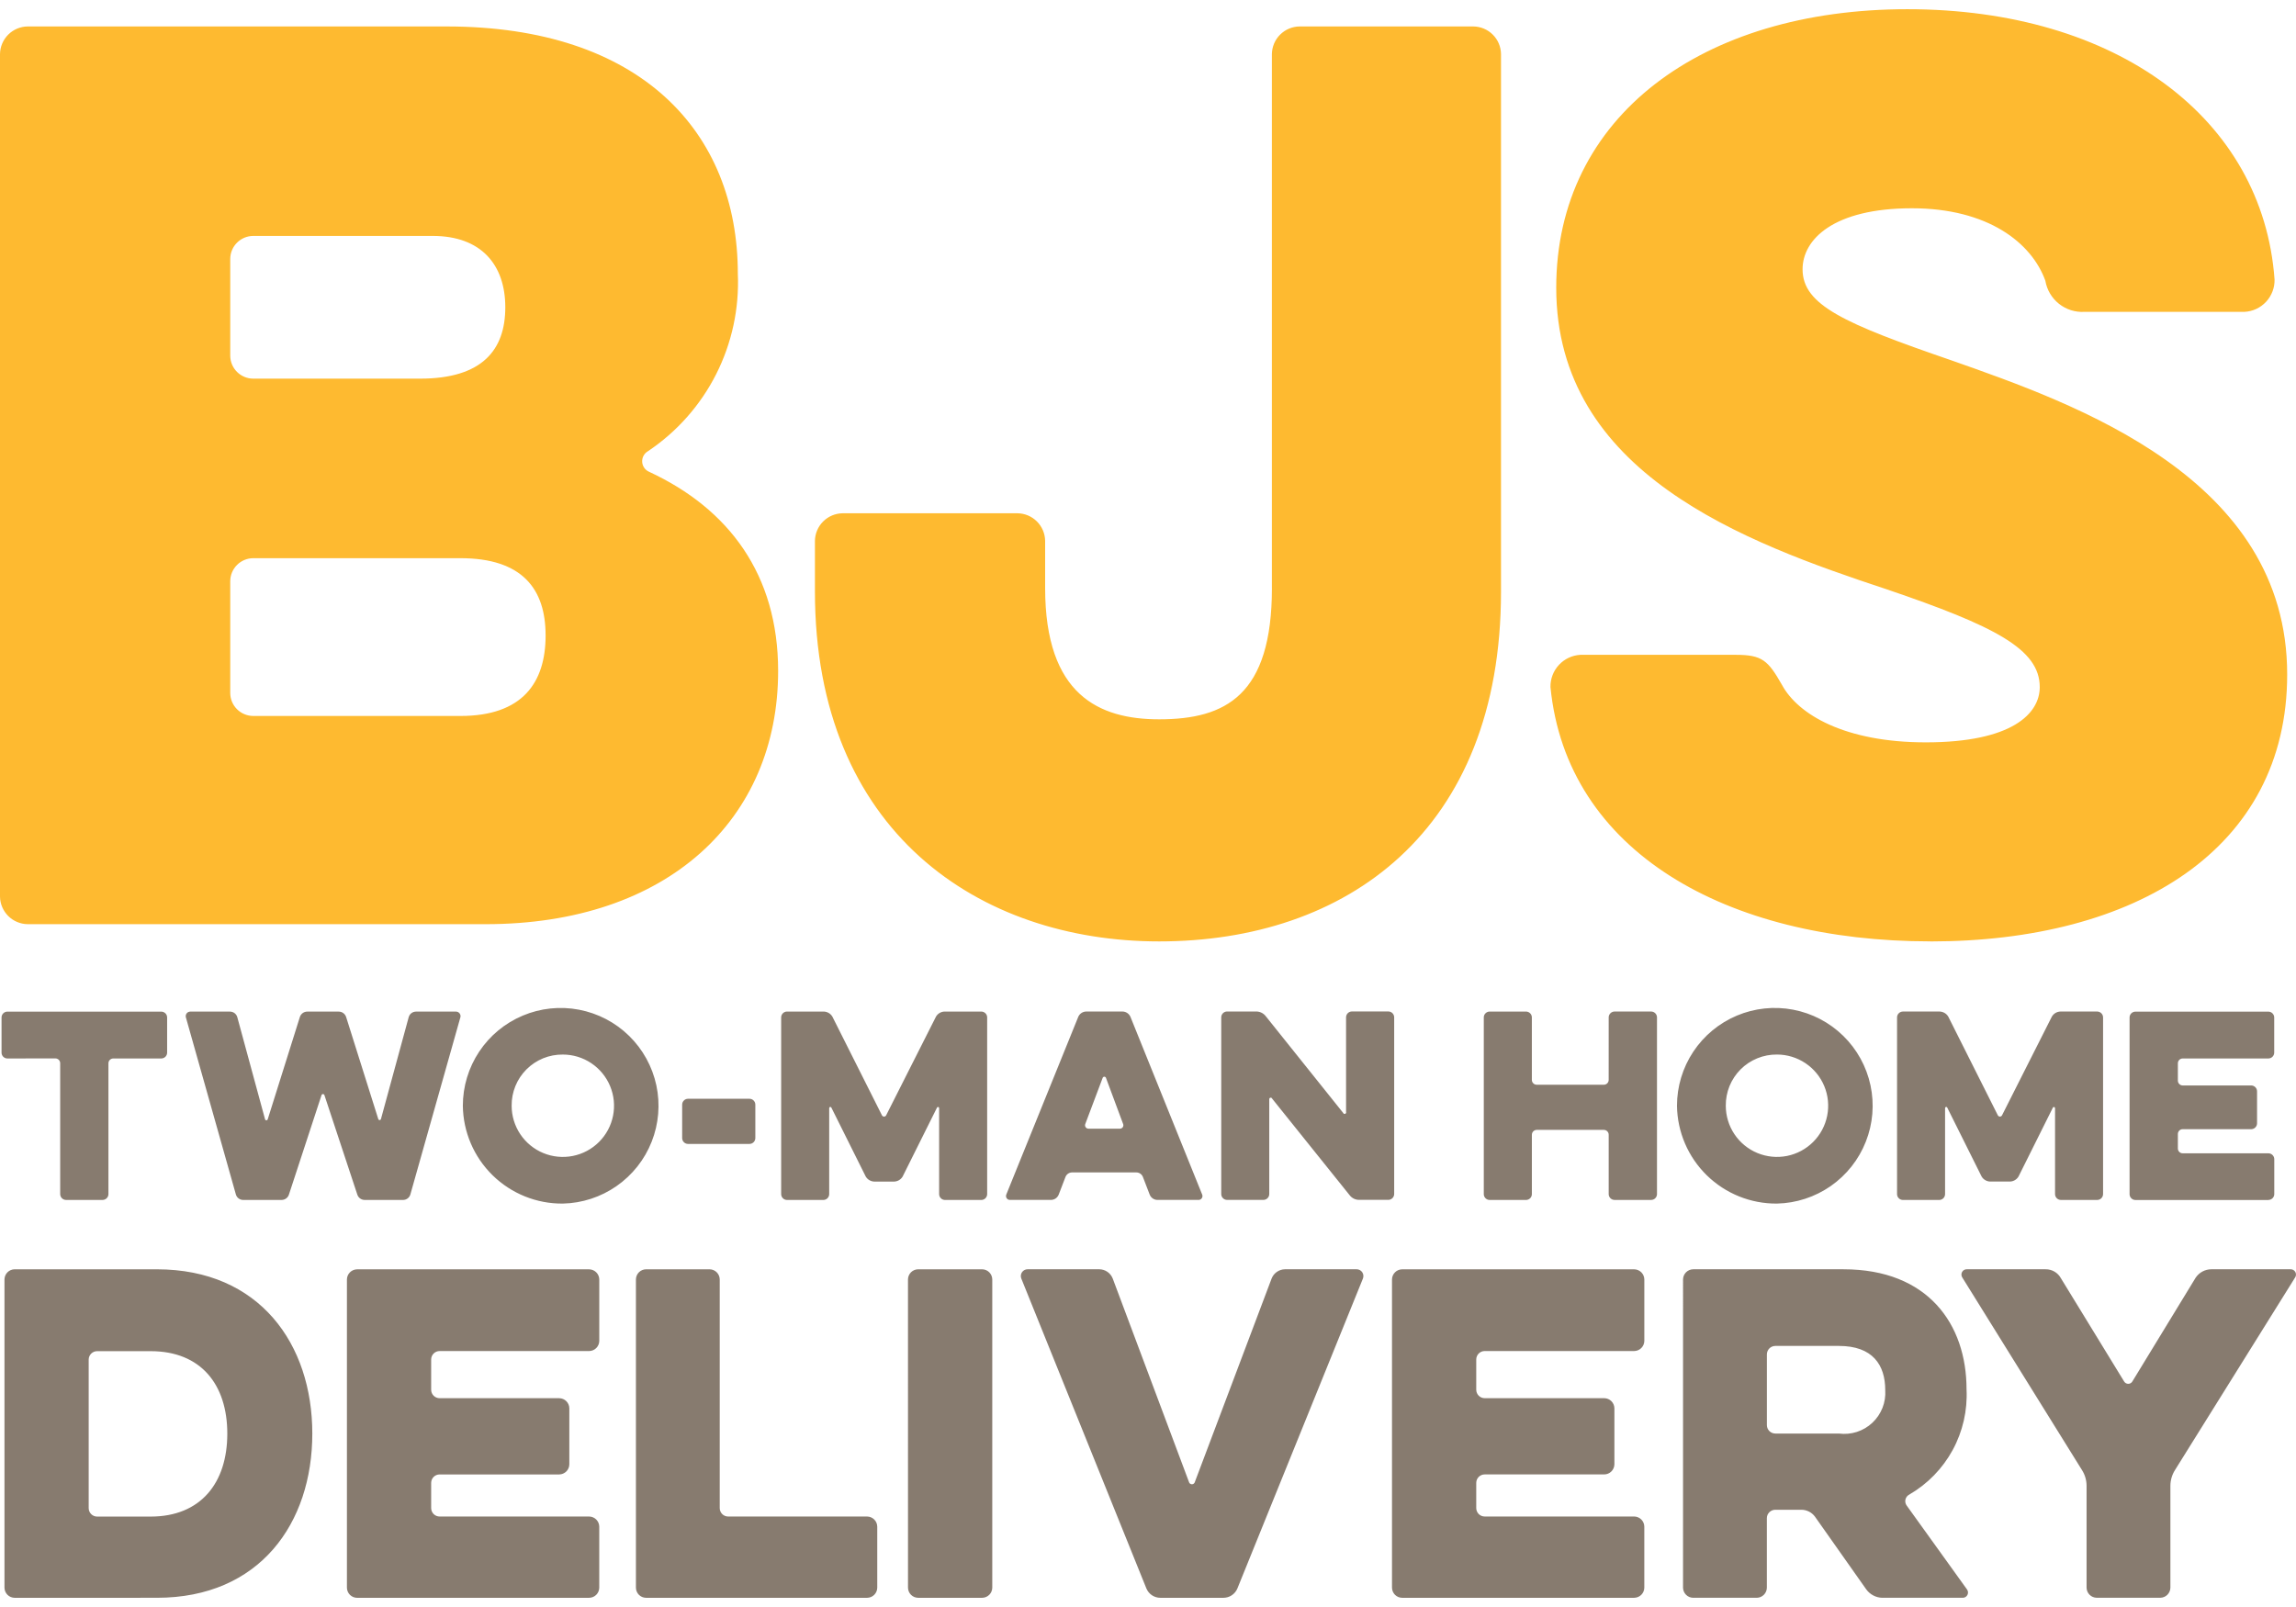
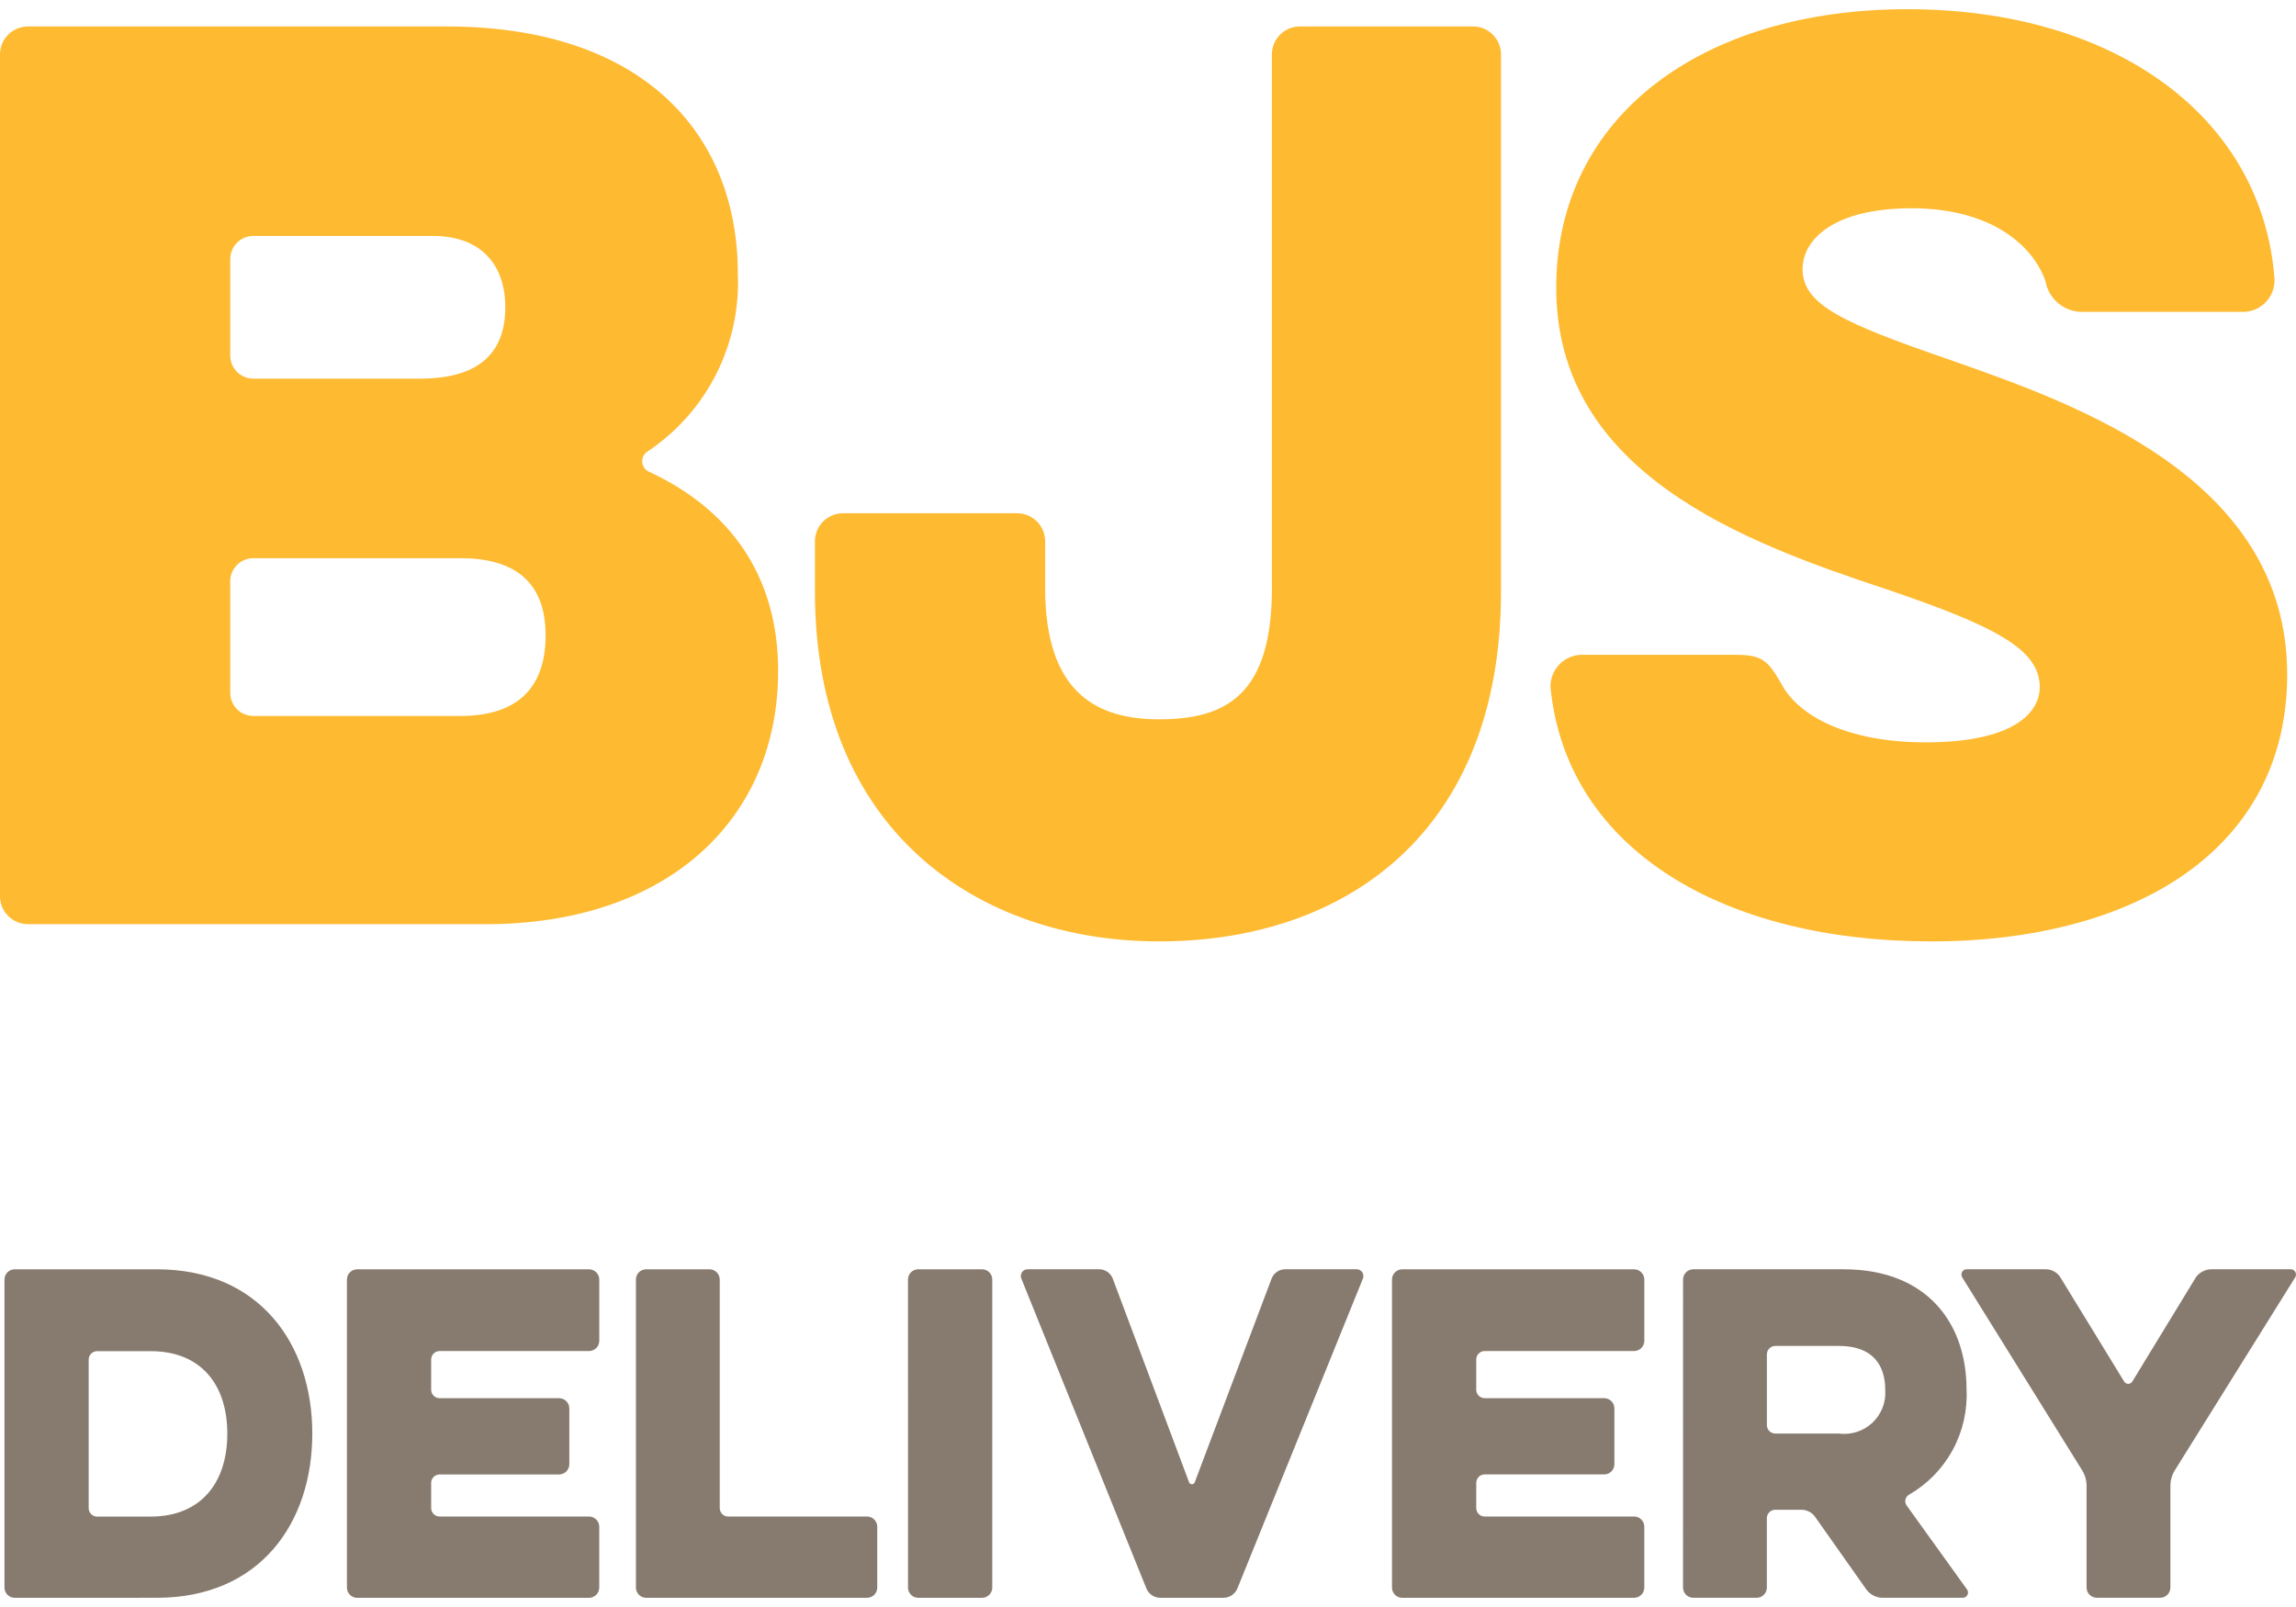
<svg xmlns="http://www.w3.org/2000/svg" width="140" height="98" viewBox="0 0 140 98" fill="none">
  <path d="M117.704 57.412C130.198 57.412 139.462 51.797 139.462 41.129C139.462 29.128 126.547 24.636 118.967 21.968C112.439 19.722 109.913 18.599 109.913 16.421C109.913 14.596 111.809 12.701 116.581 12.701C121.213 12.701 123.885 14.807 124.717 17.122C124.811 17.677 125.107 18.177 125.547 18.527C125.988 18.877 126.542 19.052 127.104 19.018H136.86C137.361 18.992 137.831 18.773 138.173 18.407C138.515 18.041 138.701 17.556 138.693 17.056C137.988 7.228 129.071 0.561 116.299 0.561C103.805 0.561 94.892 7.088 94.892 17.547C94.892 28.846 106.331 33.059 115.037 35.936C121.635 38.181 124.375 39.584 124.375 41.901C124.375 43.517 122.691 45.271 117.426 45.271C112.514 45.271 109.635 43.586 108.652 41.757C107.809 40.283 107.458 39.933 105.844 39.933H96.365C95.866 39.961 95.397 40.181 95.057 40.548C94.717 40.914 94.532 41.398 94.541 41.898C95.523 51.934 105.281 57.408 117.703 57.408M77.556 35.864C77.556 42.392 74.748 43.866 70.678 43.866C67.029 43.866 63.728 42.392 63.728 35.864V32.985C63.722 32.54 63.542 32.115 63.227 31.801C62.912 31.486 62.487 31.307 62.042 31.301H51.376C50.931 31.308 50.506 31.487 50.191 31.802C49.877 32.116 49.697 32.541 49.691 32.986V36.073C49.691 50.742 59.728 57.41 70.68 57.41C82.053 57.41 91.525 50.742 91.525 36.073V3.297C91.519 2.853 91.34 2.428 91.025 2.113C90.71 1.798 90.286 1.619 89.841 1.613H79.24C78.795 1.619 78.37 1.798 78.055 2.113C77.74 2.427 77.561 2.852 77.554 3.297V35.864H77.556ZM30.811 18.739C30.811 21.336 29.409 23.091 25.617 23.091H15.441C15.069 23.09 14.713 22.941 14.451 22.679C14.188 22.416 14.04 22.06 14.039 21.688V15.791C14.04 15.419 14.188 15.063 14.451 14.8C14.713 14.538 15.069 14.389 15.441 14.388H26.39C29.338 14.388 30.811 16.145 30.811 18.739ZM33.269 38.747C33.269 41.626 31.866 43.662 28.075 43.662H15.441C15.069 43.66 14.713 43.512 14.45 43.249C14.187 42.986 14.039 42.629 14.039 42.257V35.445C14.04 35.073 14.188 34.717 14.451 34.453C14.713 34.19 15.069 34.042 15.441 34.04H28.074C31.865 34.04 33.268 35.936 33.268 38.744M29.619 56.359C40.708 56.359 47.447 49.972 47.447 40.918C47.447 35.023 44.428 31.025 39.588 28.775C39.466 28.724 39.361 28.64 39.285 28.532C39.209 28.425 39.165 28.298 39.157 28.166C39.15 28.034 39.18 27.903 39.243 27.788C39.307 27.672 39.401 27.577 39.516 27.512C41.278 26.33 42.707 24.716 43.666 22.823C44.624 20.93 45.08 18.823 44.99 16.703C44.99 8.001 39.025 1.613 27.232 1.613H1.685C1.24 1.619 0.815 1.798 0.5 2.113C0.186 2.428 0.006 2.853 0 3.297L0 54.675C0.006 55.12 0.186 55.545 0.5 55.859C0.815 56.174 1.24 56.353 1.685 56.359H29.619Z" fill="#FEBA30" />
-   <path d="M138.323 73.176C138.416 73.174 138.505 73.136 138.571 73.07C138.637 73.003 138.674 72.914 138.675 72.821V70.686C138.674 70.593 138.636 70.504 138.57 70.438C138.505 70.372 138.416 70.334 138.323 70.332H133.091C133.013 70.332 132.938 70.302 132.883 70.246C132.828 70.191 132.797 70.116 132.797 70.038V69.154C132.797 69.076 132.828 69.002 132.883 68.947C132.938 68.891 133.013 68.861 133.091 68.861H137.273C137.366 68.859 137.455 68.821 137.52 68.755C137.586 68.69 137.624 68.601 137.625 68.508V66.55C137.625 66.457 137.587 66.367 137.521 66.301C137.456 66.234 137.367 66.197 137.273 66.195H133.091C133.013 66.194 132.939 66.163 132.884 66.108C132.829 66.053 132.798 65.979 132.797 65.901V64.843C132.797 64.765 132.828 64.69 132.883 64.635C132.938 64.58 133.013 64.549 133.091 64.549H138.319C138.412 64.547 138.501 64.51 138.567 64.444C138.632 64.378 138.67 64.289 138.671 64.196V62.045C138.67 61.952 138.632 61.863 138.566 61.798C138.501 61.732 138.412 61.694 138.319 61.693H130.204C130.111 61.694 130.023 61.731 129.957 61.797C129.891 61.863 129.853 61.952 129.852 62.045V72.825C129.853 72.919 129.89 73.008 129.956 73.074C130.022 73.141 130.111 73.179 130.204 73.18H138.319L138.323 73.176ZM118.604 67.579C118.603 67.562 118.607 67.546 118.617 67.532C118.626 67.519 118.641 67.509 118.657 67.506C118.673 67.502 118.69 67.504 118.705 67.512C118.719 67.52 118.731 67.533 118.736 67.549L120.829 71.747C120.882 71.837 120.957 71.913 121.047 71.966C121.137 72.02 121.239 72.051 121.344 72.055H122.566C122.671 72.051 122.773 72.02 122.863 71.966C122.953 71.912 123.028 71.837 123.081 71.747L125.174 67.549C125.18 67.534 125.192 67.522 125.206 67.515C125.221 67.508 125.237 67.506 125.253 67.509C125.269 67.513 125.283 67.522 125.293 67.534C125.303 67.547 125.308 67.563 125.308 67.579V72.822C125.309 72.915 125.346 73.004 125.412 73.071C125.478 73.137 125.567 73.175 125.66 73.177H127.884C127.977 73.175 128.066 73.137 128.132 73.071C128.198 73.004 128.235 72.915 128.236 72.822V62.041C128.235 61.947 128.197 61.858 128.131 61.793C128.066 61.727 127.977 61.689 127.884 61.687H125.629C125.525 61.691 125.422 61.721 125.332 61.775C125.242 61.829 125.167 61.905 125.114 61.995L122.08 68.005C122.069 68.031 122.05 68.053 122.027 68.069C122.003 68.085 121.975 68.093 121.947 68.093C121.919 68.093 121.891 68.085 121.868 68.069C121.844 68.053 121.826 68.031 121.814 68.005L118.796 61.995C118.742 61.905 118.667 61.83 118.577 61.776C118.487 61.722 118.385 61.692 118.281 61.687H116.026C115.933 61.689 115.845 61.727 115.779 61.793C115.713 61.858 115.675 61.947 115.674 62.041V72.823C115.675 72.916 115.712 73.005 115.778 73.072C115.844 73.138 115.933 73.176 116.026 73.178H118.25C118.343 73.176 118.432 73.138 118.498 73.072C118.564 73.005 118.601 72.916 118.602 72.823V67.578L118.604 67.579ZM108.353 64.309C108.97 64.309 109.574 64.493 110.087 64.836C110.6 65.179 111.001 65.666 111.237 66.237C111.473 66.807 111.535 67.434 111.414 68.04C111.294 68.645 110.997 69.202 110.56 69.638C110.124 70.075 109.567 70.372 108.962 70.493C108.356 70.613 107.729 70.551 107.158 70.315C106.588 70.079 106.1 69.679 105.757 69.165C105.414 68.652 105.231 68.048 105.231 67.431C105.227 67.02 105.304 66.612 105.459 66.231C105.615 65.85 105.844 65.504 106.135 65.213C106.426 64.922 106.772 64.693 107.153 64.538C107.534 64.382 107.942 64.305 108.353 64.309ZM108.353 73.398C109.527 73.372 110.667 73 111.631 72.329C112.594 71.657 113.338 70.717 113.769 69.624C114.201 68.532 114.3 67.337 114.055 66.189C113.81 65.04 113.231 63.989 112.392 63.169C111.552 62.347 110.489 61.792 109.336 61.573C108.182 61.353 106.989 61.479 105.907 61.935C104.825 62.39 103.901 63.155 103.251 64.133C102.601 65.111 102.255 66.26 102.255 67.434C102.277 69.032 102.93 70.557 104.073 71.674C105.216 72.792 106.755 73.412 108.353 73.398ZM98.09 65.856C98.09 65.934 98.059 66.009 98.004 66.064C97.948 66.12 97.874 66.15 97.796 66.15H93.701C93.623 66.15 93.548 66.12 93.493 66.064C93.437 66.009 93.406 65.934 93.406 65.856V62.041C93.405 61.948 93.368 61.859 93.302 61.794C93.236 61.728 93.147 61.69 93.054 61.688H90.827C90.734 61.69 90.645 61.728 90.579 61.794C90.513 61.859 90.476 61.948 90.475 62.041V72.823C90.475 72.916 90.513 73.005 90.579 73.072C90.644 73.138 90.733 73.176 90.827 73.178H93.055C93.148 73.176 93.237 73.138 93.303 73.072C93.369 73.005 93.406 72.916 93.407 72.823V69.198C93.408 69.12 93.439 69.046 93.494 68.991C93.549 68.936 93.624 68.904 93.701 68.904H97.796C97.874 68.904 97.949 68.935 98.004 68.99C98.06 69.045 98.091 69.12 98.091 69.198V72.821C98.091 72.915 98.129 73.004 98.196 73.071C98.262 73.137 98.352 73.175 98.446 73.176H100.683C100.777 73.174 100.866 73.137 100.932 73.07C100.998 73.004 101.036 72.914 101.036 72.821V62.04C101.035 61.946 100.997 61.857 100.931 61.791C100.865 61.725 100.776 61.688 100.683 61.686H98.446C98.352 61.688 98.263 61.725 98.197 61.791C98.13 61.857 98.092 61.946 98.091 62.04L98.09 65.856ZM77.397 67.062C77.393 67.05 77.391 67.038 77.392 67.026C77.393 67.014 77.396 67.002 77.402 66.991C77.413 66.969 77.432 66.952 77.455 66.944C77.479 66.936 77.504 66.938 77.526 66.949C77.549 66.96 77.565 66.98 77.573 67.003L82.301 72.894C82.369 72.981 82.456 73.051 82.555 73.099C82.655 73.147 82.764 73.172 82.874 73.171H84.656C84.75 73.17 84.839 73.132 84.905 73.066C84.972 72.999 85.01 72.91 85.011 72.816V62.035C85.009 61.941 84.972 61.852 84.905 61.786C84.839 61.72 84.749 61.683 84.656 61.682H82.432C82.339 61.683 82.249 61.721 82.183 61.786C82.117 61.852 82.079 61.941 82.077 62.035V67.808C82.081 67.82 82.082 67.832 82.082 67.844C82.081 67.856 82.078 67.868 82.072 67.879C82.067 67.89 82.059 67.9 82.05 67.908C82.041 67.916 82.03 67.922 82.018 67.926C82.007 67.93 81.995 67.932 81.982 67.931C81.97 67.93 81.958 67.927 81.947 67.921C81.936 67.916 81.927 67.908 81.918 67.899C81.91 67.89 81.904 67.879 81.9 67.868L77.173 61.962C77.105 61.875 77.017 61.805 76.918 61.757C76.819 61.709 76.71 61.684 76.6 61.684H74.818C74.725 61.686 74.636 61.723 74.57 61.789C74.504 61.855 74.466 61.944 74.466 62.038V72.819C74.466 72.912 74.504 73.001 74.57 73.068C74.635 73.134 74.725 73.172 74.818 73.174H77.042C77.135 73.172 77.224 73.134 77.29 73.068C77.356 73.001 77.393 72.912 77.394 72.819V67.062H77.397ZM66.365 68.83C66.332 68.829 66.3 68.821 66.271 68.805C66.242 68.789 66.217 68.767 66.198 68.74C66.18 68.713 66.168 68.682 66.163 68.649C66.159 68.617 66.162 68.584 66.173 68.553L67.233 65.739C67.239 65.716 67.253 65.696 67.272 65.682C67.29 65.667 67.313 65.66 67.337 65.66C67.36 65.66 67.383 65.667 67.402 65.682C67.421 65.696 67.434 65.716 67.44 65.739L68.486 68.553C68.497 68.584 68.501 68.617 68.496 68.649C68.492 68.682 68.48 68.713 68.462 68.74C68.443 68.767 68.418 68.789 68.389 68.805C68.361 68.82 68.328 68.829 68.296 68.83H66.365ZM61.358 72.85C61.344 72.886 61.339 72.925 61.343 72.964C61.347 73.002 61.361 73.039 61.382 73.071C61.404 73.103 61.434 73.13 61.468 73.148C61.502 73.166 61.54 73.175 61.579 73.175H64.083C64.185 73.174 64.285 73.142 64.369 73.085C64.453 73.027 64.518 72.945 64.555 72.85L64.967 71.776C64.998 71.695 65.052 71.625 65.123 71.576C65.194 71.526 65.278 71.499 65.365 71.498H69.292C69.379 71.499 69.463 71.526 69.534 71.576C69.605 71.625 69.659 71.695 69.69 71.776L70.103 72.85C70.14 72.945 70.205 73.027 70.29 73.085C70.374 73.143 70.474 73.174 70.576 73.175H73.083C73.122 73.175 73.16 73.166 73.195 73.148C73.229 73.13 73.258 73.103 73.28 73.071C73.302 73.039 73.316 73.002 73.32 72.964C73.324 72.925 73.319 72.886 73.304 72.85L68.93 62.011C68.889 61.915 68.822 61.834 68.735 61.776C68.649 61.718 68.547 61.687 68.444 61.686H66.234C66.13 61.687 66.028 61.718 65.942 61.776C65.856 61.834 65.788 61.915 65.747 62.011L61.358 72.85ZM50.563 67.58C50.562 67.563 50.566 67.547 50.576 67.533C50.586 67.52 50.6 67.51 50.616 67.507C50.632 67.503 50.649 67.505 50.664 67.513C50.678 67.521 50.69 67.534 50.695 67.549L52.788 71.748C52.841 71.838 52.916 71.914 53.006 71.967C53.096 72.021 53.198 72.052 53.303 72.056H54.525C54.63 72.052 54.732 72.021 54.822 71.968C54.912 71.914 54.987 71.838 55.04 71.748L57.133 67.549C57.139 67.535 57.15 67.522 57.165 67.515C57.179 67.508 57.195 67.506 57.211 67.51C57.227 67.513 57.241 67.522 57.25 67.535C57.26 67.548 57.265 67.564 57.264 67.58V72.823C57.265 72.916 57.302 73.005 57.368 73.072C57.434 73.138 57.524 73.176 57.617 73.178H59.841C59.934 73.176 60.023 73.138 60.089 73.072C60.155 73.005 60.192 72.916 60.193 72.823V62.041C60.192 61.948 60.154 61.859 60.089 61.794C60.023 61.728 59.934 61.69 59.841 61.688H57.588C57.483 61.692 57.38 61.722 57.291 61.776C57.2 61.83 57.126 61.906 57.073 61.996L54.038 68.006C54.027 68.032 54.008 68.054 53.985 68.07C53.961 68.085 53.934 68.094 53.905 68.094C53.877 68.094 53.849 68.085 53.826 68.07C53.802 68.054 53.784 68.032 53.773 68.006L50.754 61.996C50.7 61.906 50.625 61.831 50.535 61.777C50.445 61.723 50.343 61.693 50.239 61.688H47.984C47.891 61.689 47.802 61.727 47.736 61.793C47.67 61.859 47.633 61.948 47.632 62.041V72.823C47.633 72.916 47.67 73.005 47.736 73.072C47.802 73.138 47.891 73.176 47.984 73.178H50.208C50.302 73.176 50.391 73.138 50.457 73.072C50.523 73.005 50.56 72.916 50.561 72.823V67.58H50.563ZM41.948 67.007C41.855 67.008 41.766 67.046 41.7 67.112C41.634 67.178 41.596 67.267 41.595 67.36V69.407C41.597 69.5 41.634 69.589 41.7 69.655C41.766 69.721 41.855 69.758 41.948 69.76H45.704C45.797 69.758 45.886 69.721 45.952 69.655C46.018 69.589 46.055 69.5 46.057 69.407V67.36C46.056 67.267 46.018 67.177 45.952 67.112C45.887 67.046 45.798 67.008 45.704 67.007H41.948ZM34.319 64.31C34.937 64.31 35.54 64.493 36.054 64.837C36.567 65.18 36.967 65.667 37.203 66.237C37.44 66.808 37.502 67.435 37.381 68.041C37.261 68.647 36.963 69.203 36.527 69.639C36.09 70.076 35.534 70.373 34.928 70.493C34.323 70.614 33.695 70.552 33.125 70.316C32.555 70.08 32.067 69.68 31.724 69.166C31.381 68.653 31.198 68.049 31.198 67.432C31.193 67.021 31.271 66.613 31.426 66.232C31.581 65.851 31.811 65.505 32.102 65.214C32.393 64.923 32.739 64.694 33.119 64.538C33.5 64.383 33.908 64.306 34.319 64.31ZM34.319 73.398C35.493 73.373 36.634 73.001 37.597 72.329C38.561 71.658 39.305 70.718 39.736 69.625C40.167 68.533 40.267 67.338 40.022 66.189C39.776 65.041 39.198 63.99 38.358 63.169C37.519 62.348 36.456 61.793 35.302 61.574C34.149 61.354 32.956 61.48 31.874 61.936C30.791 62.391 29.867 63.156 29.218 64.134C28.568 65.112 28.222 66.26 28.222 67.435C28.243 69.033 28.897 70.558 30.039 71.675C31.182 72.793 32.721 73.413 34.319 73.398ZM19.605 66.785C19.611 66.766 19.623 66.749 19.639 66.738C19.654 66.726 19.674 66.72 19.693 66.72C19.713 66.72 19.732 66.726 19.748 66.738C19.764 66.749 19.776 66.766 19.782 66.785L21.784 72.838C21.813 72.937 21.873 73.023 21.956 73.084C22.038 73.145 22.138 73.177 22.24 73.177H24.581C24.682 73.176 24.779 73.142 24.859 73.081C24.939 73.02 24.997 72.935 25.023 72.838L28.075 62.029C28.084 61.989 28.084 61.948 28.075 61.907C28.066 61.867 28.048 61.83 28.022 61.797C27.997 61.765 27.965 61.738 27.928 61.72C27.891 61.702 27.85 61.692 27.809 61.691H25.363C25.262 61.692 25.165 61.725 25.085 61.786C25.005 61.847 24.948 61.933 24.921 62.029L23.228 68.245C23.223 68.262 23.212 68.278 23.198 68.289C23.183 68.3 23.165 68.306 23.147 68.306C23.129 68.306 23.111 68.3 23.096 68.289C23.082 68.278 23.071 68.262 23.066 68.245L21.108 62.029C21.079 61.931 21.019 61.845 20.936 61.784C20.854 61.723 20.754 61.69 20.652 61.691H18.738C18.635 61.69 18.535 61.723 18.453 61.784C18.371 61.845 18.311 61.931 18.282 62.029L16.324 68.259C16.319 68.276 16.308 68.292 16.293 68.303C16.279 68.314 16.261 68.32 16.243 68.32C16.224 68.32 16.207 68.314 16.192 68.303C16.177 68.292 16.167 68.276 16.162 68.259L14.469 62.029C14.442 61.933 14.384 61.847 14.305 61.786C14.225 61.725 14.127 61.692 14.027 61.691H11.596C11.555 61.692 11.514 61.702 11.477 61.72C11.441 61.738 11.408 61.765 11.383 61.797C11.358 61.83 11.34 61.867 11.331 61.907C11.322 61.948 11.322 61.989 11.331 62.029L14.382 72.838C14.409 72.935 14.466 73.02 14.546 73.081C14.626 73.142 14.723 73.176 14.824 73.177H17.165C17.267 73.177 17.367 73.145 17.45 73.084C17.532 73.023 17.592 72.937 17.621 72.838L19.605 66.785ZM3.376 64.545C3.454 64.545 3.529 64.576 3.584 64.631C3.639 64.687 3.67 64.761 3.67 64.839V72.821C3.671 72.914 3.708 73.003 3.774 73.07C3.84 73.136 3.929 73.174 4.022 73.176H6.26C6.353 73.174 6.442 73.136 6.508 73.07C6.574 73.003 6.611 72.914 6.612 72.821V64.843C6.612 64.765 6.643 64.69 6.698 64.635C6.754 64.58 6.828 64.549 6.906 64.549H9.839C9.932 64.547 10.021 64.51 10.087 64.444C10.153 64.378 10.19 64.289 10.191 64.196V62.045C10.19 61.952 10.153 61.863 10.087 61.797C10.021 61.731 9.932 61.694 9.839 61.692H0.446C0.353 61.693 0.264 61.731 0.198 61.797C0.132 61.863 0.095 61.952 0.094 62.045V64.196C0.095 64.289 0.132 64.378 0.198 64.444C0.264 64.51 0.353 64.548 0.446 64.549L3.376 64.545Z" fill="#877B6F" />
  <path d="M119.937 77.404C119.876 77.401 119.816 77.415 119.762 77.445C119.709 77.475 119.666 77.519 119.637 77.573C119.608 77.627 119.595 77.687 119.599 77.748C119.603 77.809 119.624 77.868 119.659 77.917L126.953 89.654C127.133 89.938 127.229 90.268 127.23 90.605V96.82C127.232 96.983 127.298 97.138 127.413 97.253C127.528 97.369 127.683 97.434 127.846 97.436H131.724C131.887 97.435 132.043 97.369 132.158 97.254C132.273 97.138 132.339 96.983 132.341 96.82V90.605C132.343 90.268 132.439 89.939 132.618 89.654L139.938 77.917C139.974 77.868 139.995 77.809 139.999 77.748C140.003 77.687 139.99 77.627 139.961 77.573C139.932 77.519 139.888 77.475 139.835 77.445C139.782 77.415 139.722 77.401 139.661 77.404H134.833C134.644 77.406 134.459 77.453 134.294 77.543C134.128 77.632 133.987 77.761 133.882 77.917L130.028 84.236C130.003 84.282 129.966 84.321 129.921 84.348C129.875 84.376 129.824 84.39 129.771 84.39C129.718 84.39 129.666 84.376 129.621 84.348C129.575 84.321 129.538 84.282 129.513 84.236L125.661 77.944C125.57 77.779 125.436 77.642 125.273 77.547C125.11 77.452 124.925 77.403 124.737 77.405L119.937 77.404ZM114.954 84.777C114.978 85.146 114.92 85.516 114.784 85.86C114.647 86.204 114.437 86.514 114.166 86.767C113.896 87.02 113.573 87.21 113.221 87.323C112.869 87.436 112.495 87.47 112.128 87.422H108.251C108.115 87.421 107.984 87.367 107.888 87.271C107.792 87.175 107.738 87.045 107.737 86.909V82.593C107.738 82.457 107.792 82.326 107.888 82.23C107.984 82.134 108.115 82.08 108.251 82.079H112.128C114.184 82.079 114.954 83.233 114.954 84.776M102.624 96.822C102.626 96.984 102.692 97.14 102.807 97.255C102.922 97.371 103.077 97.436 103.24 97.438H107.118C107.281 97.436 107.437 97.371 107.552 97.256C107.667 97.14 107.733 96.985 107.735 96.822V92.583C107.735 92.447 107.789 92.317 107.886 92.221C107.982 92.125 108.112 92.07 108.248 92.07H109.841C110 92.07 110.157 92.108 110.3 92.179C110.442 92.251 110.566 92.354 110.662 92.481L113.796 96.925C113.909 97.08 114.055 97.207 114.225 97.296C114.394 97.386 114.582 97.434 114.774 97.438H119.68C119.739 97.438 119.798 97.422 119.849 97.391C119.899 97.359 119.94 97.314 119.967 97.261C119.994 97.208 120.005 97.148 120 97.089C119.994 97.03 119.973 96.973 119.937 96.925L116.263 91.815C116.224 91.762 116.197 91.702 116.184 91.638C116.17 91.574 116.171 91.508 116.186 91.444C116.2 91.381 116.229 91.321 116.269 91.269C116.309 91.218 116.36 91.175 116.418 91.145C117.533 90.499 118.45 89.558 119.066 88.426C119.682 87.293 119.974 86.013 119.911 84.725C119.911 80.743 117.548 77.405 112.41 77.405H103.241C103.078 77.407 102.923 77.472 102.808 77.588C102.693 77.703 102.627 77.859 102.625 78.021L102.624 96.822ZM99.646 97.438C99.809 97.436 99.965 97.371 100.08 97.256C100.195 97.14 100.261 96.985 100.263 96.822V93.098C100.261 92.935 100.195 92.779 100.08 92.664C99.965 92.549 99.809 92.483 99.646 92.481H90.528C90.392 92.481 90.262 92.427 90.166 92.331C90.07 92.234 90.016 92.104 90.015 91.968V90.428C90.016 90.292 90.07 90.162 90.166 90.066C90.262 89.969 90.392 89.915 90.528 89.915H97.822C97.985 89.913 98.141 89.847 98.256 89.732C98.371 89.617 98.437 89.461 98.439 89.298V85.882C98.437 85.719 98.371 85.564 98.256 85.448C98.141 85.333 97.985 85.268 97.822 85.266H90.528C90.392 85.265 90.262 85.211 90.166 85.115C90.07 85.019 90.016 84.888 90.015 84.753V82.903C90.016 82.767 90.07 82.637 90.166 82.541C90.262 82.445 90.392 82.391 90.528 82.39H99.647C99.81 82.388 99.966 82.323 100.081 82.207C100.196 82.092 100.262 81.936 100.264 81.773V78.023C100.262 77.86 100.196 77.705 100.081 77.59C99.965 77.475 99.81 77.409 99.647 77.407H85.495C85.332 77.409 85.176 77.475 85.061 77.59C84.946 77.705 84.88 77.86 84.878 78.023V96.823C84.88 96.986 84.946 97.142 85.061 97.257C85.176 97.372 85.332 97.437 85.495 97.439H99.647L99.646 97.438ZM83.105 77.97C83.13 77.907 83.139 77.839 83.132 77.772C83.124 77.704 83.101 77.64 83.063 77.584C83.025 77.528 82.973 77.482 82.913 77.451C82.853 77.419 82.787 77.403 82.719 77.404H78.358C78.18 77.405 78.007 77.46 77.861 77.561C77.714 77.662 77.601 77.804 77.537 77.97L72.857 90.376C72.847 90.416 72.824 90.452 72.791 90.477C72.759 90.502 72.719 90.516 72.678 90.516C72.636 90.516 72.596 90.502 72.564 90.477C72.531 90.452 72.508 90.416 72.498 90.376L67.85 77.97C67.785 77.804 67.672 77.662 67.526 77.561C67.38 77.46 67.207 77.405 67.029 77.404H62.66C62.593 77.403 62.526 77.419 62.466 77.451C62.406 77.482 62.355 77.528 62.317 77.584C62.279 77.64 62.255 77.704 62.248 77.772C62.24 77.839 62.25 77.907 62.275 77.97L69.903 96.873C69.973 97.04 70.091 97.183 70.241 97.284C70.392 97.384 70.569 97.438 70.75 97.439H74.602C74.783 97.438 74.96 97.384 75.11 97.284C75.261 97.183 75.379 97.04 75.449 96.873L83.105 77.97ZM55.366 96.823C55.368 96.986 55.434 97.141 55.549 97.257C55.664 97.372 55.82 97.437 55.983 97.439H59.887C60.05 97.437 60.206 97.372 60.321 97.257C60.437 97.141 60.502 96.986 60.504 96.823V78.022C60.502 77.859 60.437 77.704 60.321 77.588C60.206 77.473 60.05 77.407 59.887 77.406H55.982C55.819 77.407 55.663 77.473 55.548 77.588C55.433 77.704 55.367 77.859 55.365 78.022L55.366 96.823ZM52.874 97.439C53.037 97.437 53.193 97.372 53.308 97.257C53.423 97.141 53.489 96.986 53.491 96.823V93.099C53.489 92.936 53.423 92.78 53.308 92.665C53.193 92.55 53.037 92.484 52.874 92.482H44.399C44.263 92.482 44.133 92.428 44.037 92.332C43.941 92.235 43.886 92.105 43.886 91.969V78.022C43.884 77.859 43.818 77.704 43.703 77.588C43.588 77.473 43.432 77.407 43.269 77.406H39.392C39.229 77.407 39.074 77.473 38.958 77.588C38.843 77.704 38.778 77.859 38.776 78.022V96.823C38.778 96.986 38.843 97.141 38.958 97.257C39.074 97.372 39.229 97.437 39.392 97.439H52.875H52.874ZM35.923 97.439C36.086 97.437 36.242 97.372 36.357 97.257C36.472 97.141 36.538 96.986 36.54 96.823V93.099C36.538 92.936 36.472 92.78 36.357 92.665C36.242 92.55 36.086 92.484 35.923 92.482H26.805C26.669 92.482 26.539 92.428 26.442 92.332C26.346 92.236 26.291 92.105 26.29 91.969V90.429C26.291 90.293 26.345 90.162 26.442 90.066C26.538 89.97 26.669 89.916 26.805 89.916H34.099C34.262 89.914 34.417 89.848 34.533 89.733C34.648 89.618 34.714 89.462 34.715 89.299V85.883C34.714 85.72 34.648 85.565 34.533 85.449C34.417 85.334 34.262 85.269 34.099 85.267H26.805C26.669 85.266 26.539 85.212 26.442 85.116C26.346 85.02 26.291 84.89 26.29 84.754V82.904C26.291 82.768 26.345 82.638 26.442 82.541C26.538 82.445 26.669 82.391 26.805 82.391H35.924C36.087 82.389 36.243 82.324 36.358 82.208C36.473 82.093 36.539 81.937 36.541 81.774V78.024C36.539 77.861 36.473 77.706 36.358 77.591C36.242 77.476 36.087 77.41 35.924 77.408H21.771C21.608 77.41 21.452 77.476 21.337 77.591C21.222 77.706 21.156 77.861 21.154 78.024V96.824C21.156 96.987 21.222 97.143 21.337 97.258C21.452 97.373 21.608 97.438 21.771 97.44H35.924L35.923 97.439ZM13.86 87.427C13.86 90.431 12.242 92.486 9.185 92.486H5.923C5.787 92.486 5.656 92.431 5.56 92.335C5.463 92.239 5.409 92.109 5.408 91.973V82.912C5.408 82.775 5.463 82.645 5.559 82.549C5.656 82.453 5.787 82.398 5.923 82.398H9.185C12.242 82.398 13.86 84.423 13.86 87.43M9.566 97.438C15.834 97.438 19.043 92.891 19.043 87.422C19.043 81.977 15.832 77.406 9.566 77.406H0.89C0.727 77.407 0.571 77.473 0.456 77.588C0.341 77.704 0.275 77.859 0.273 78.022V96.823C0.275 96.986 0.341 97.141 0.456 97.257C0.571 97.372 0.727 97.437 0.89 97.439L9.566 97.438Z" fill="#877B6F" />
</svg>